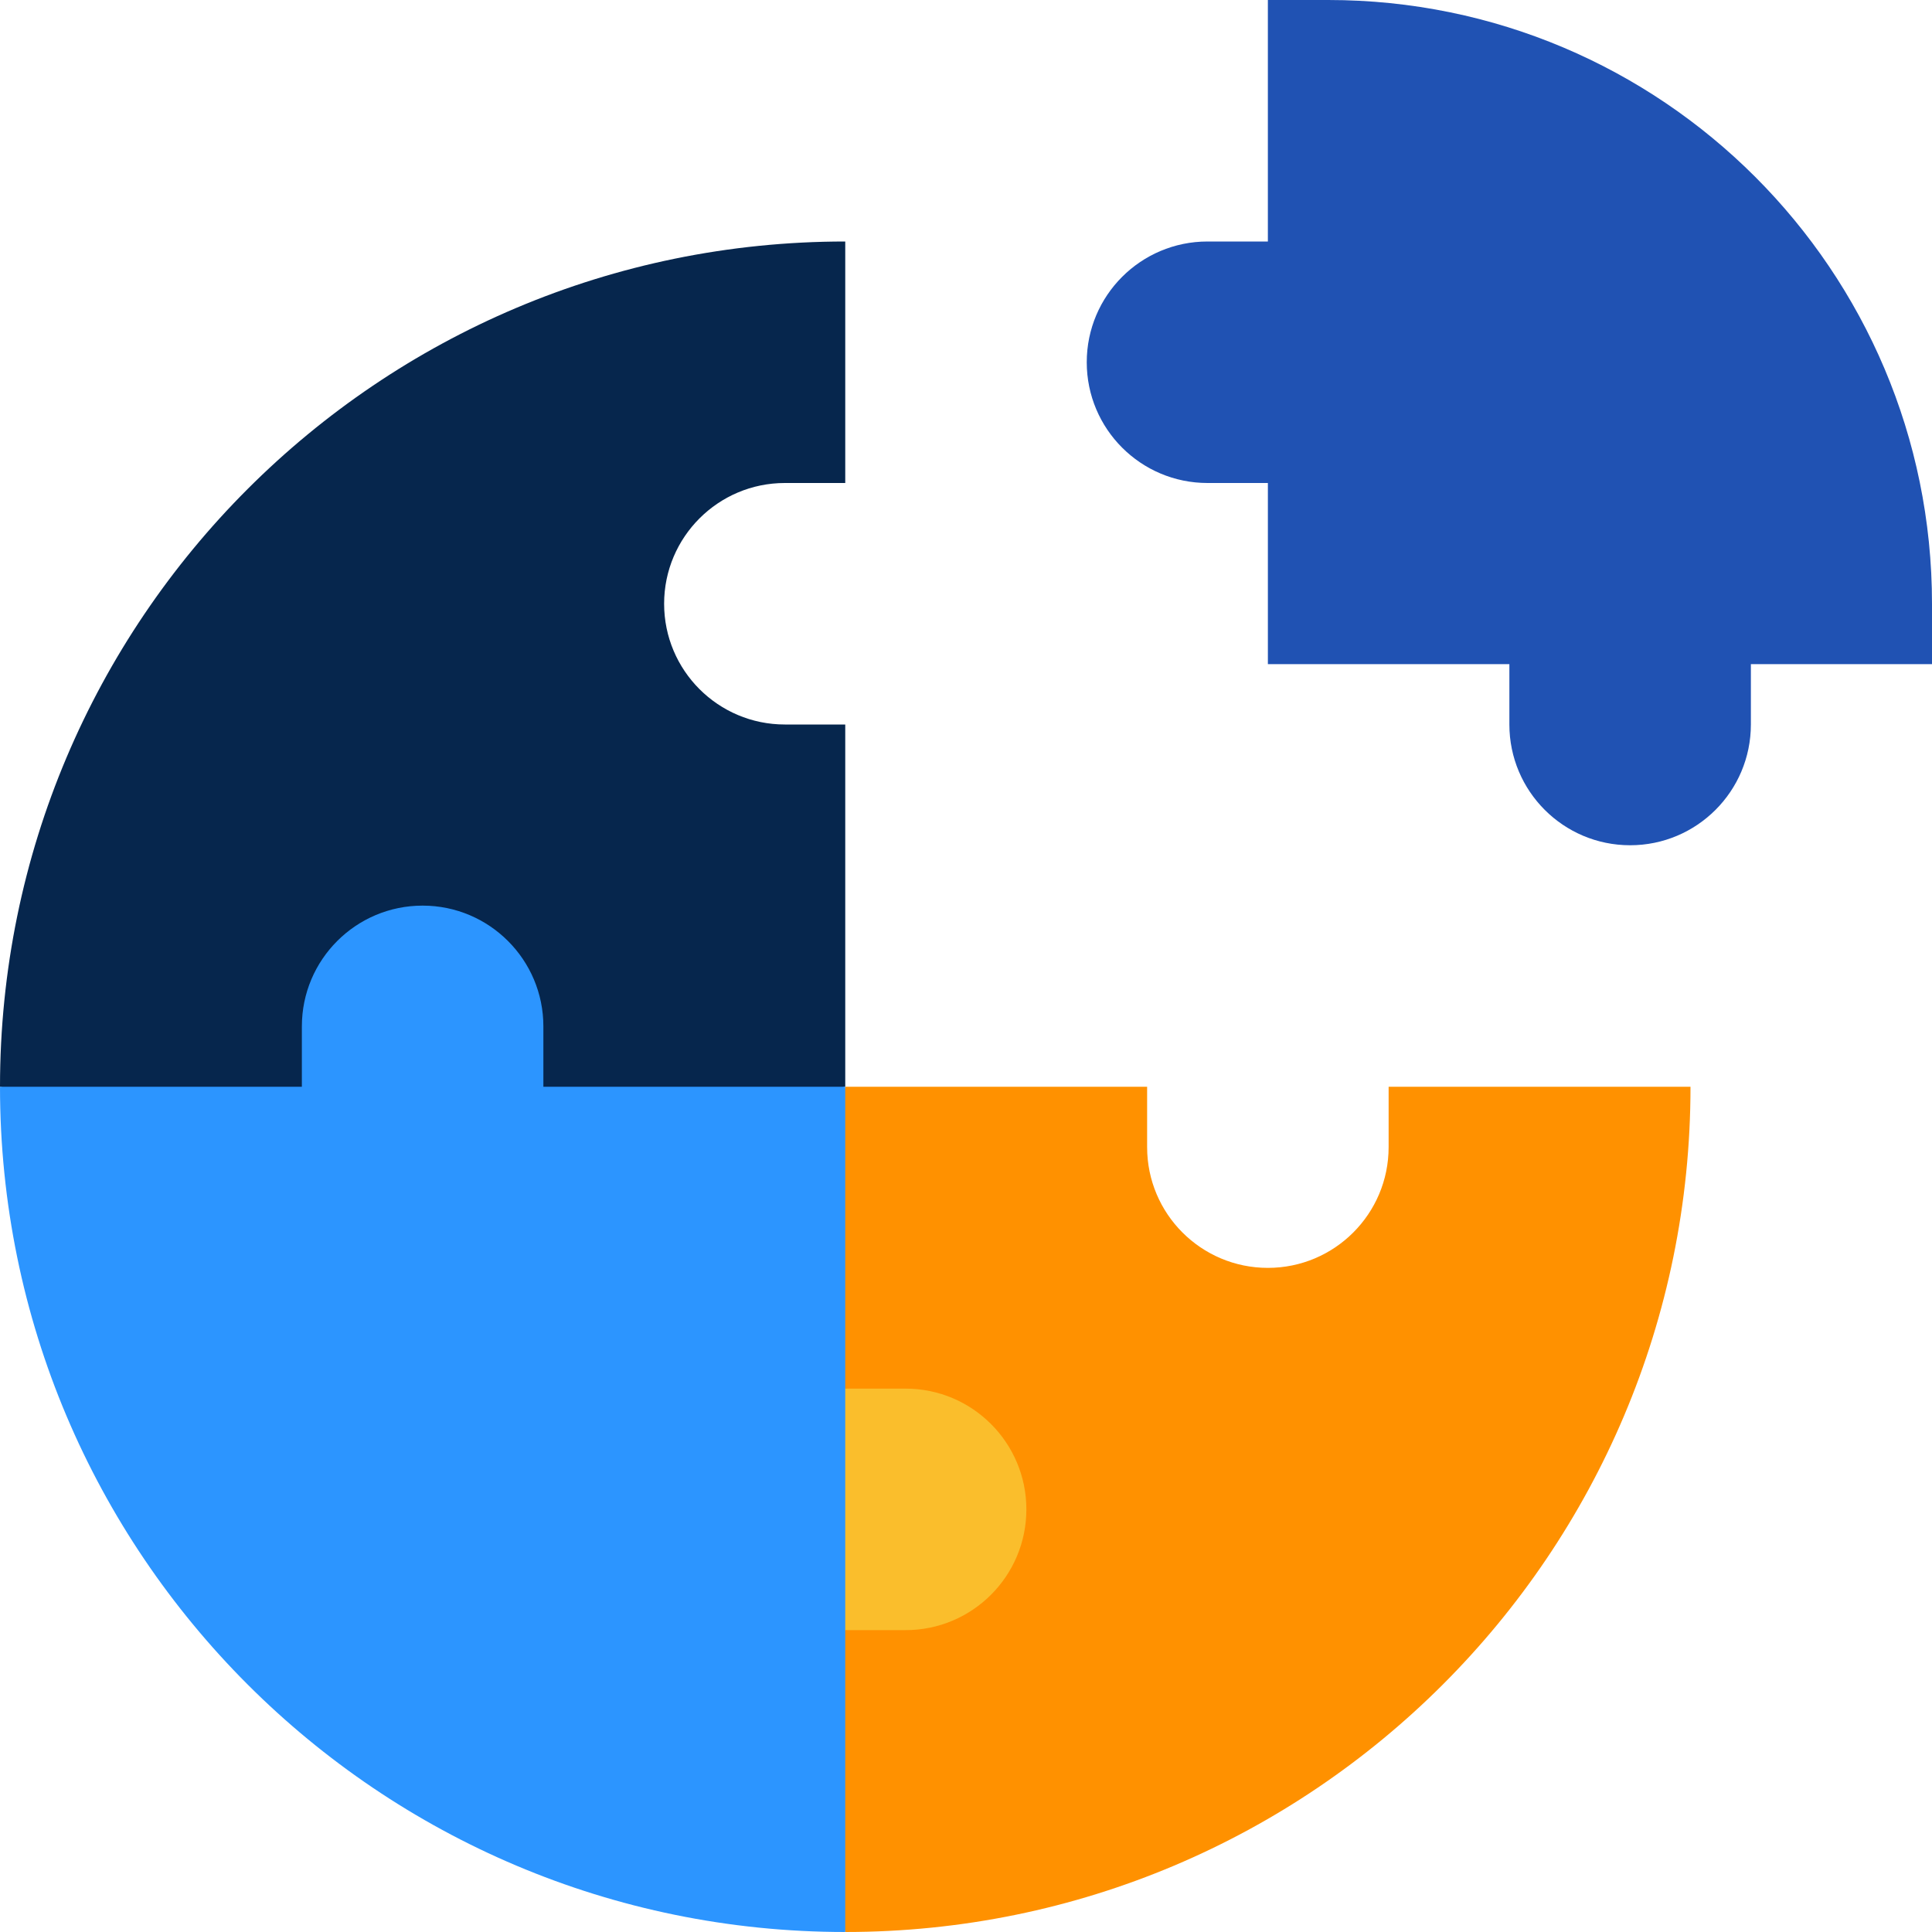
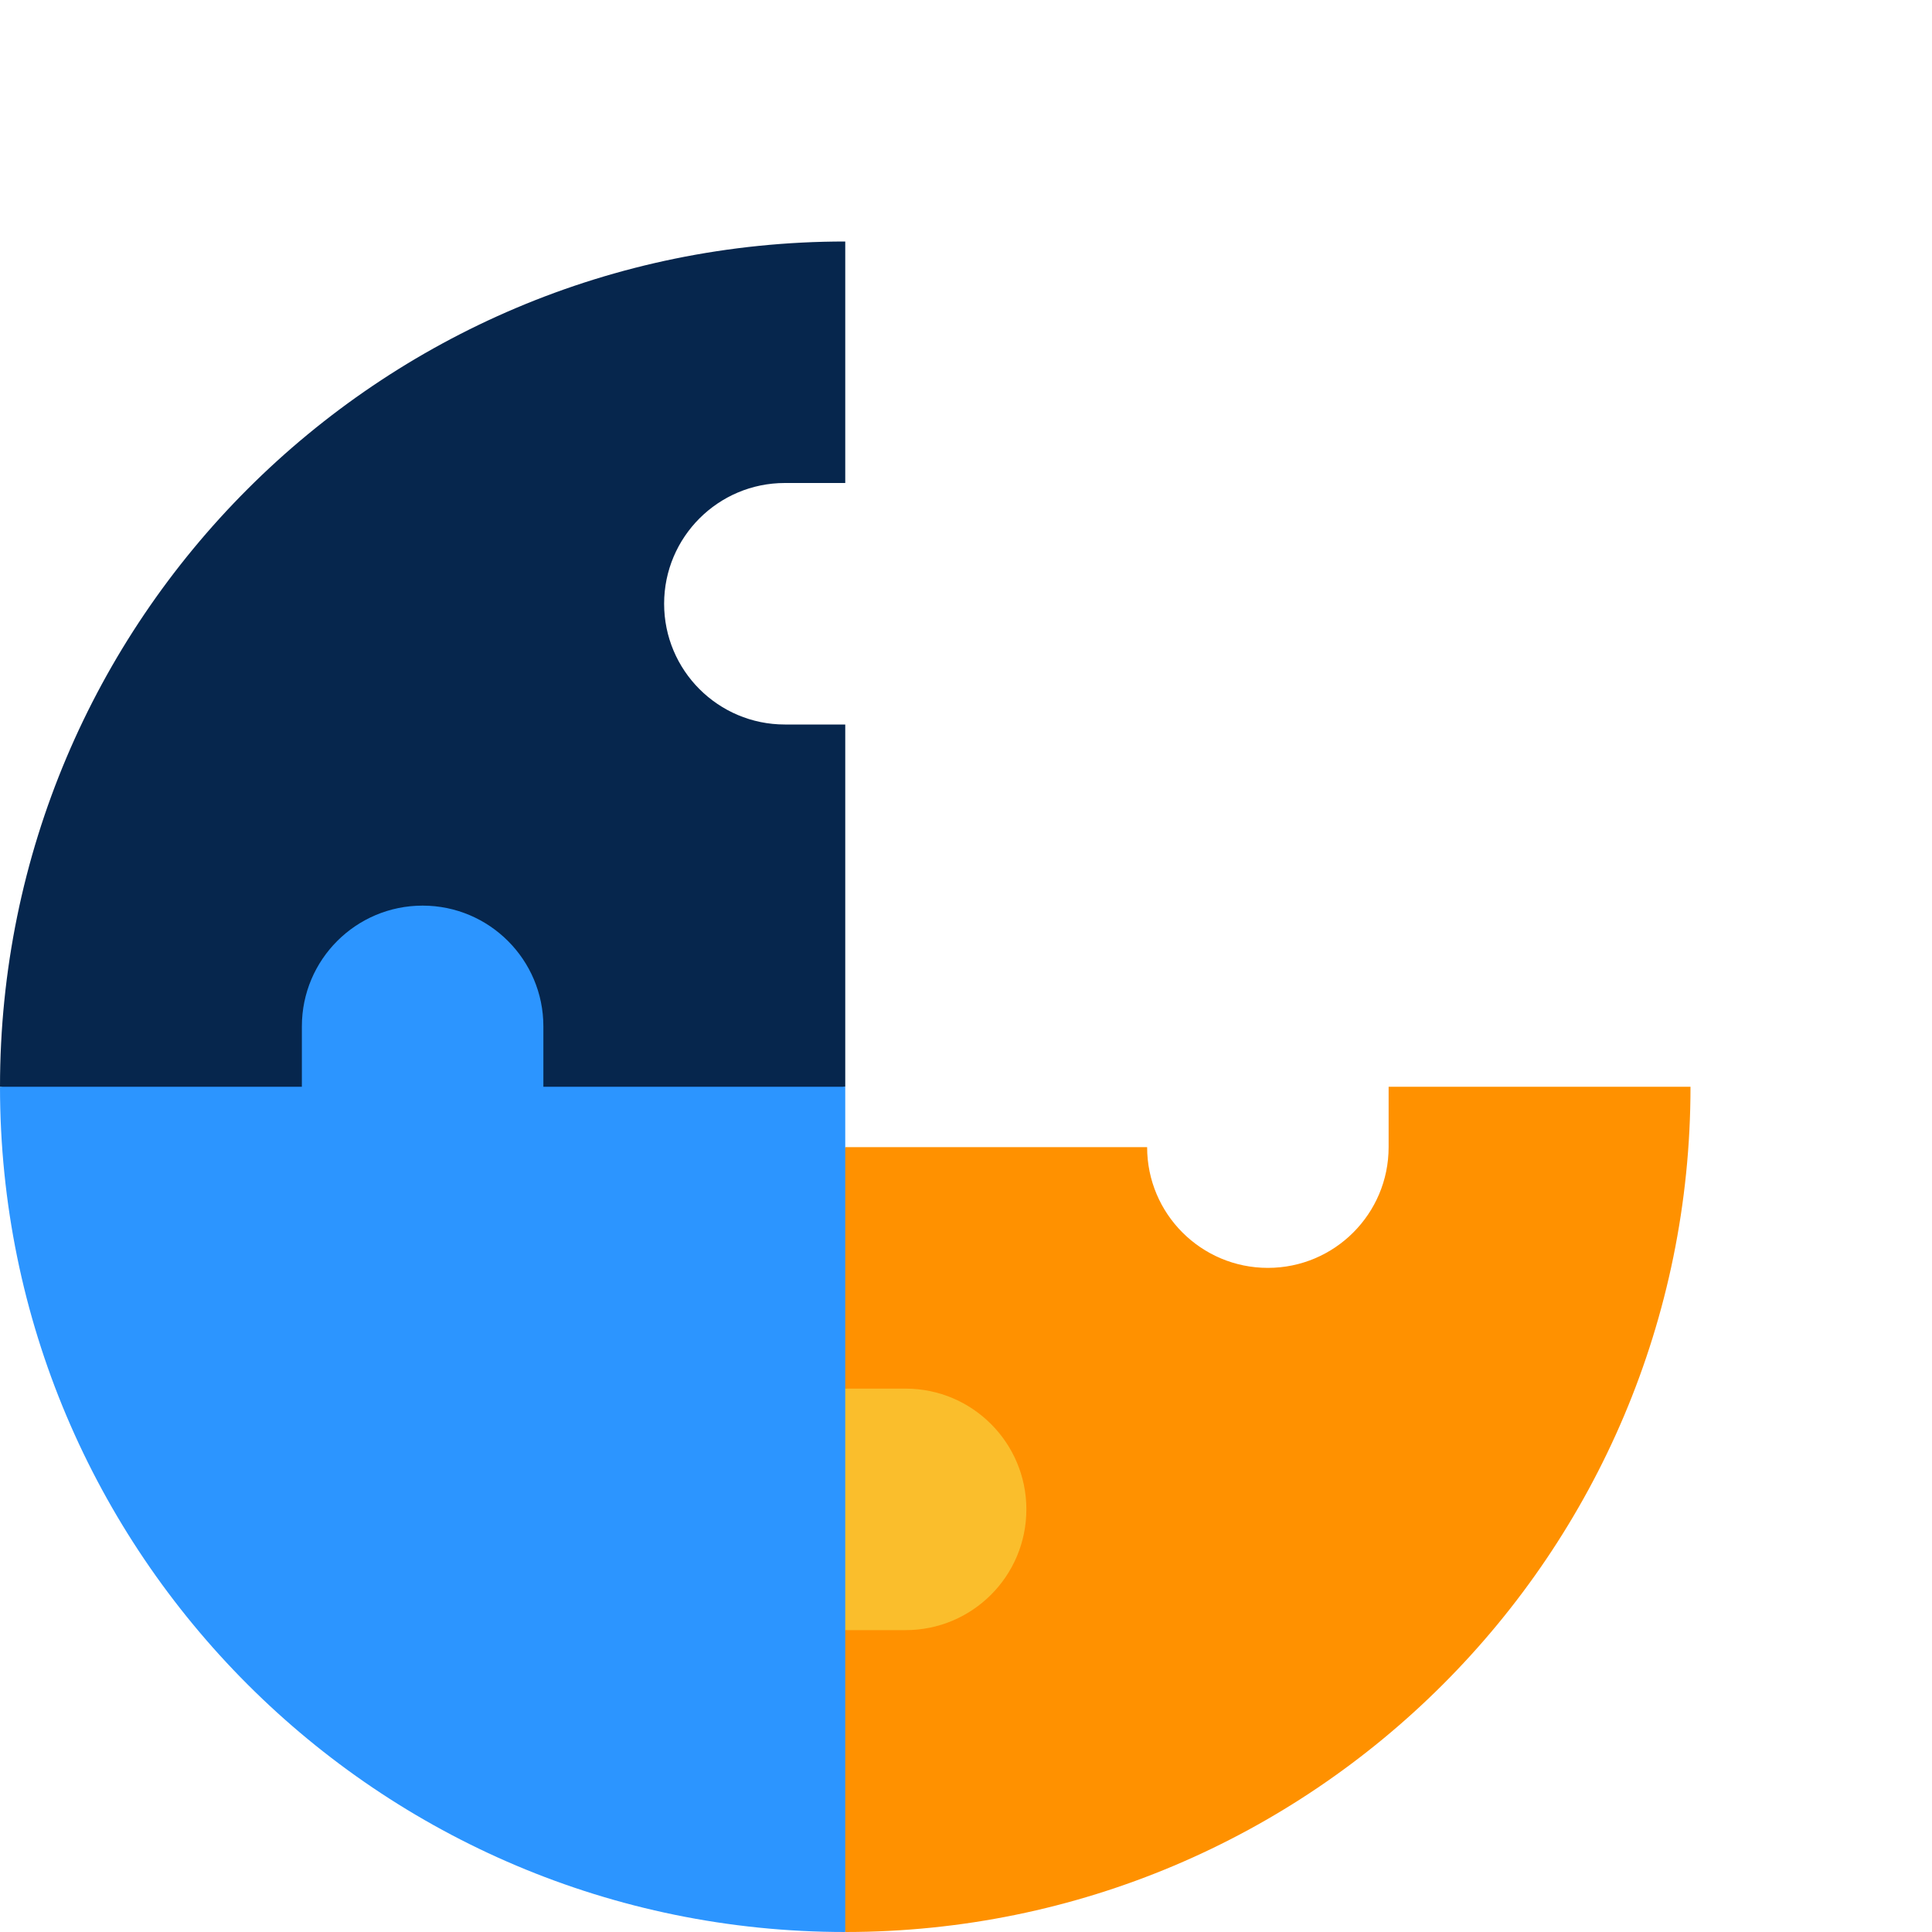
<svg xmlns="http://www.w3.org/2000/svg" width="512" height="512" viewBox="0 0 510 510" style="enable-background:new 0 0 512 512" class="">
  <g>
-     <path fill="#2052b3" d="M350.625.0h-15.938v63.75H318.75c-17.604.0-31.875 14.271-31.875 31.875S301.146 127.5 318.75 127.5h15.938v47.812h63.75v15.938c0 17.604 14.271 31.875 31.875 31.875s31.875-14.271 31.875-31.875v-15.938H510v-15.938C510 71.354 438.646.0 350.625.0z" data-original="#3ba9ff" class="" opacity="1" />
    <path fill="#06264d" d="M223.125 286.875V191.25h-15.938c-17.605.0-31.875-14.27-31.875-31.875.0-17.595 14.279-31.875 31.875-31.875h15.938V63.75C99.896 63.75.0 163.646.0 286.875L111.562 312z" data-original="#fd5959" class="" opacity="1" />
-     <path fill="#ff9100" d="M366.562 286.875v15.938c0 17.605-14.27 31.875-31.875 31.875s-31.875-14.27-31.875-31.875v-15.938h-79.688L196 398.438 223.125 510c123.228.0 223.125-99.897 223.125-223.125z" data-original="#ff9100" class="" />
+     <path fill="#ff9100" d="M366.562 286.875v15.938c0 17.605-14.27 31.875-31.875 31.875s-31.875-14.27-31.875-31.875h-79.688L196 398.438 223.125 510c123.228.0 223.125-99.897 223.125-223.125z" data-original="#ff9100" class="" />
    <path fill="#2c95ff" d="M223.125 286.875h-79.688v-15.938c0-17.595-14.279-31.875-31.875-31.875-17.605.0-31.875 14.27-31.875 31.875v15.938H0C0 410.103 99.896 510 223.125 510v-79.688L242 398.438l-18.875-31.875z" data-original="#fed843" class="" opacity="1" />
    <path fill="#fabe2c" d="M239.062 366.562h-15.938v63.75h15.938c17.605.0 31.875-14.27 31.875-31.875.001-17.594-14.279-31.875-31.875-31.875z" data-original="#fabe2c" class="" />
  </g>
</svg>